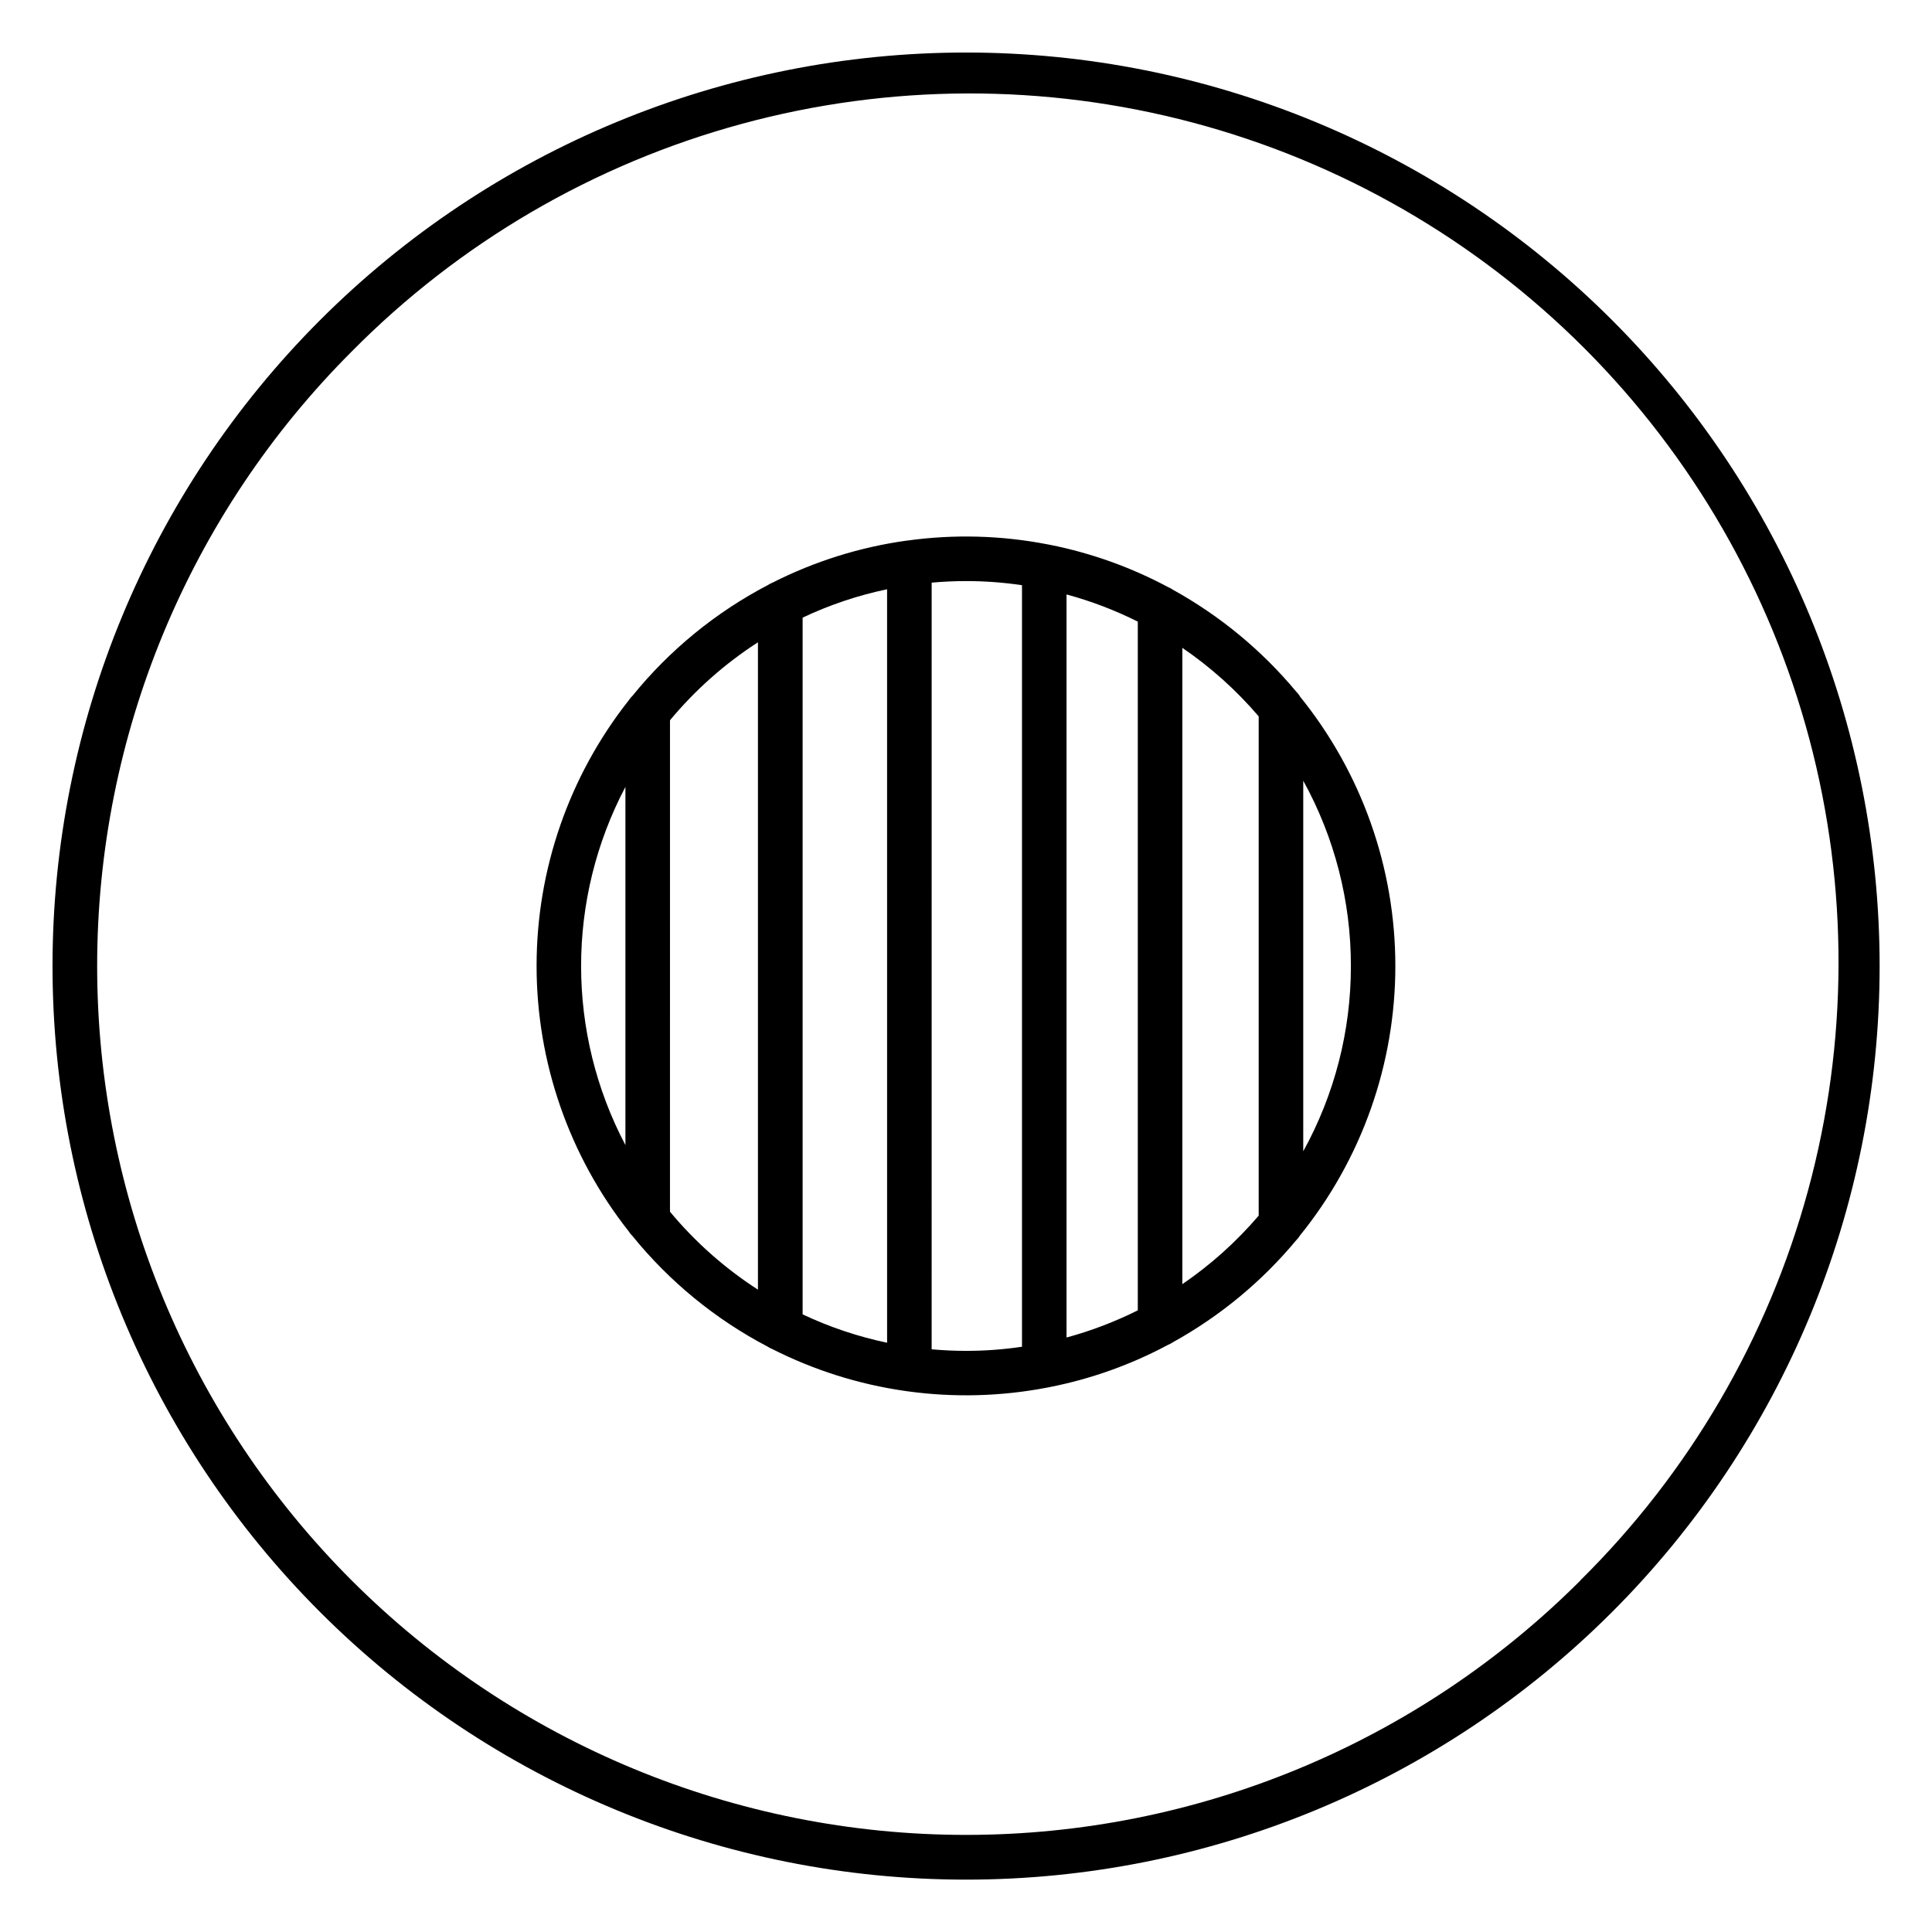
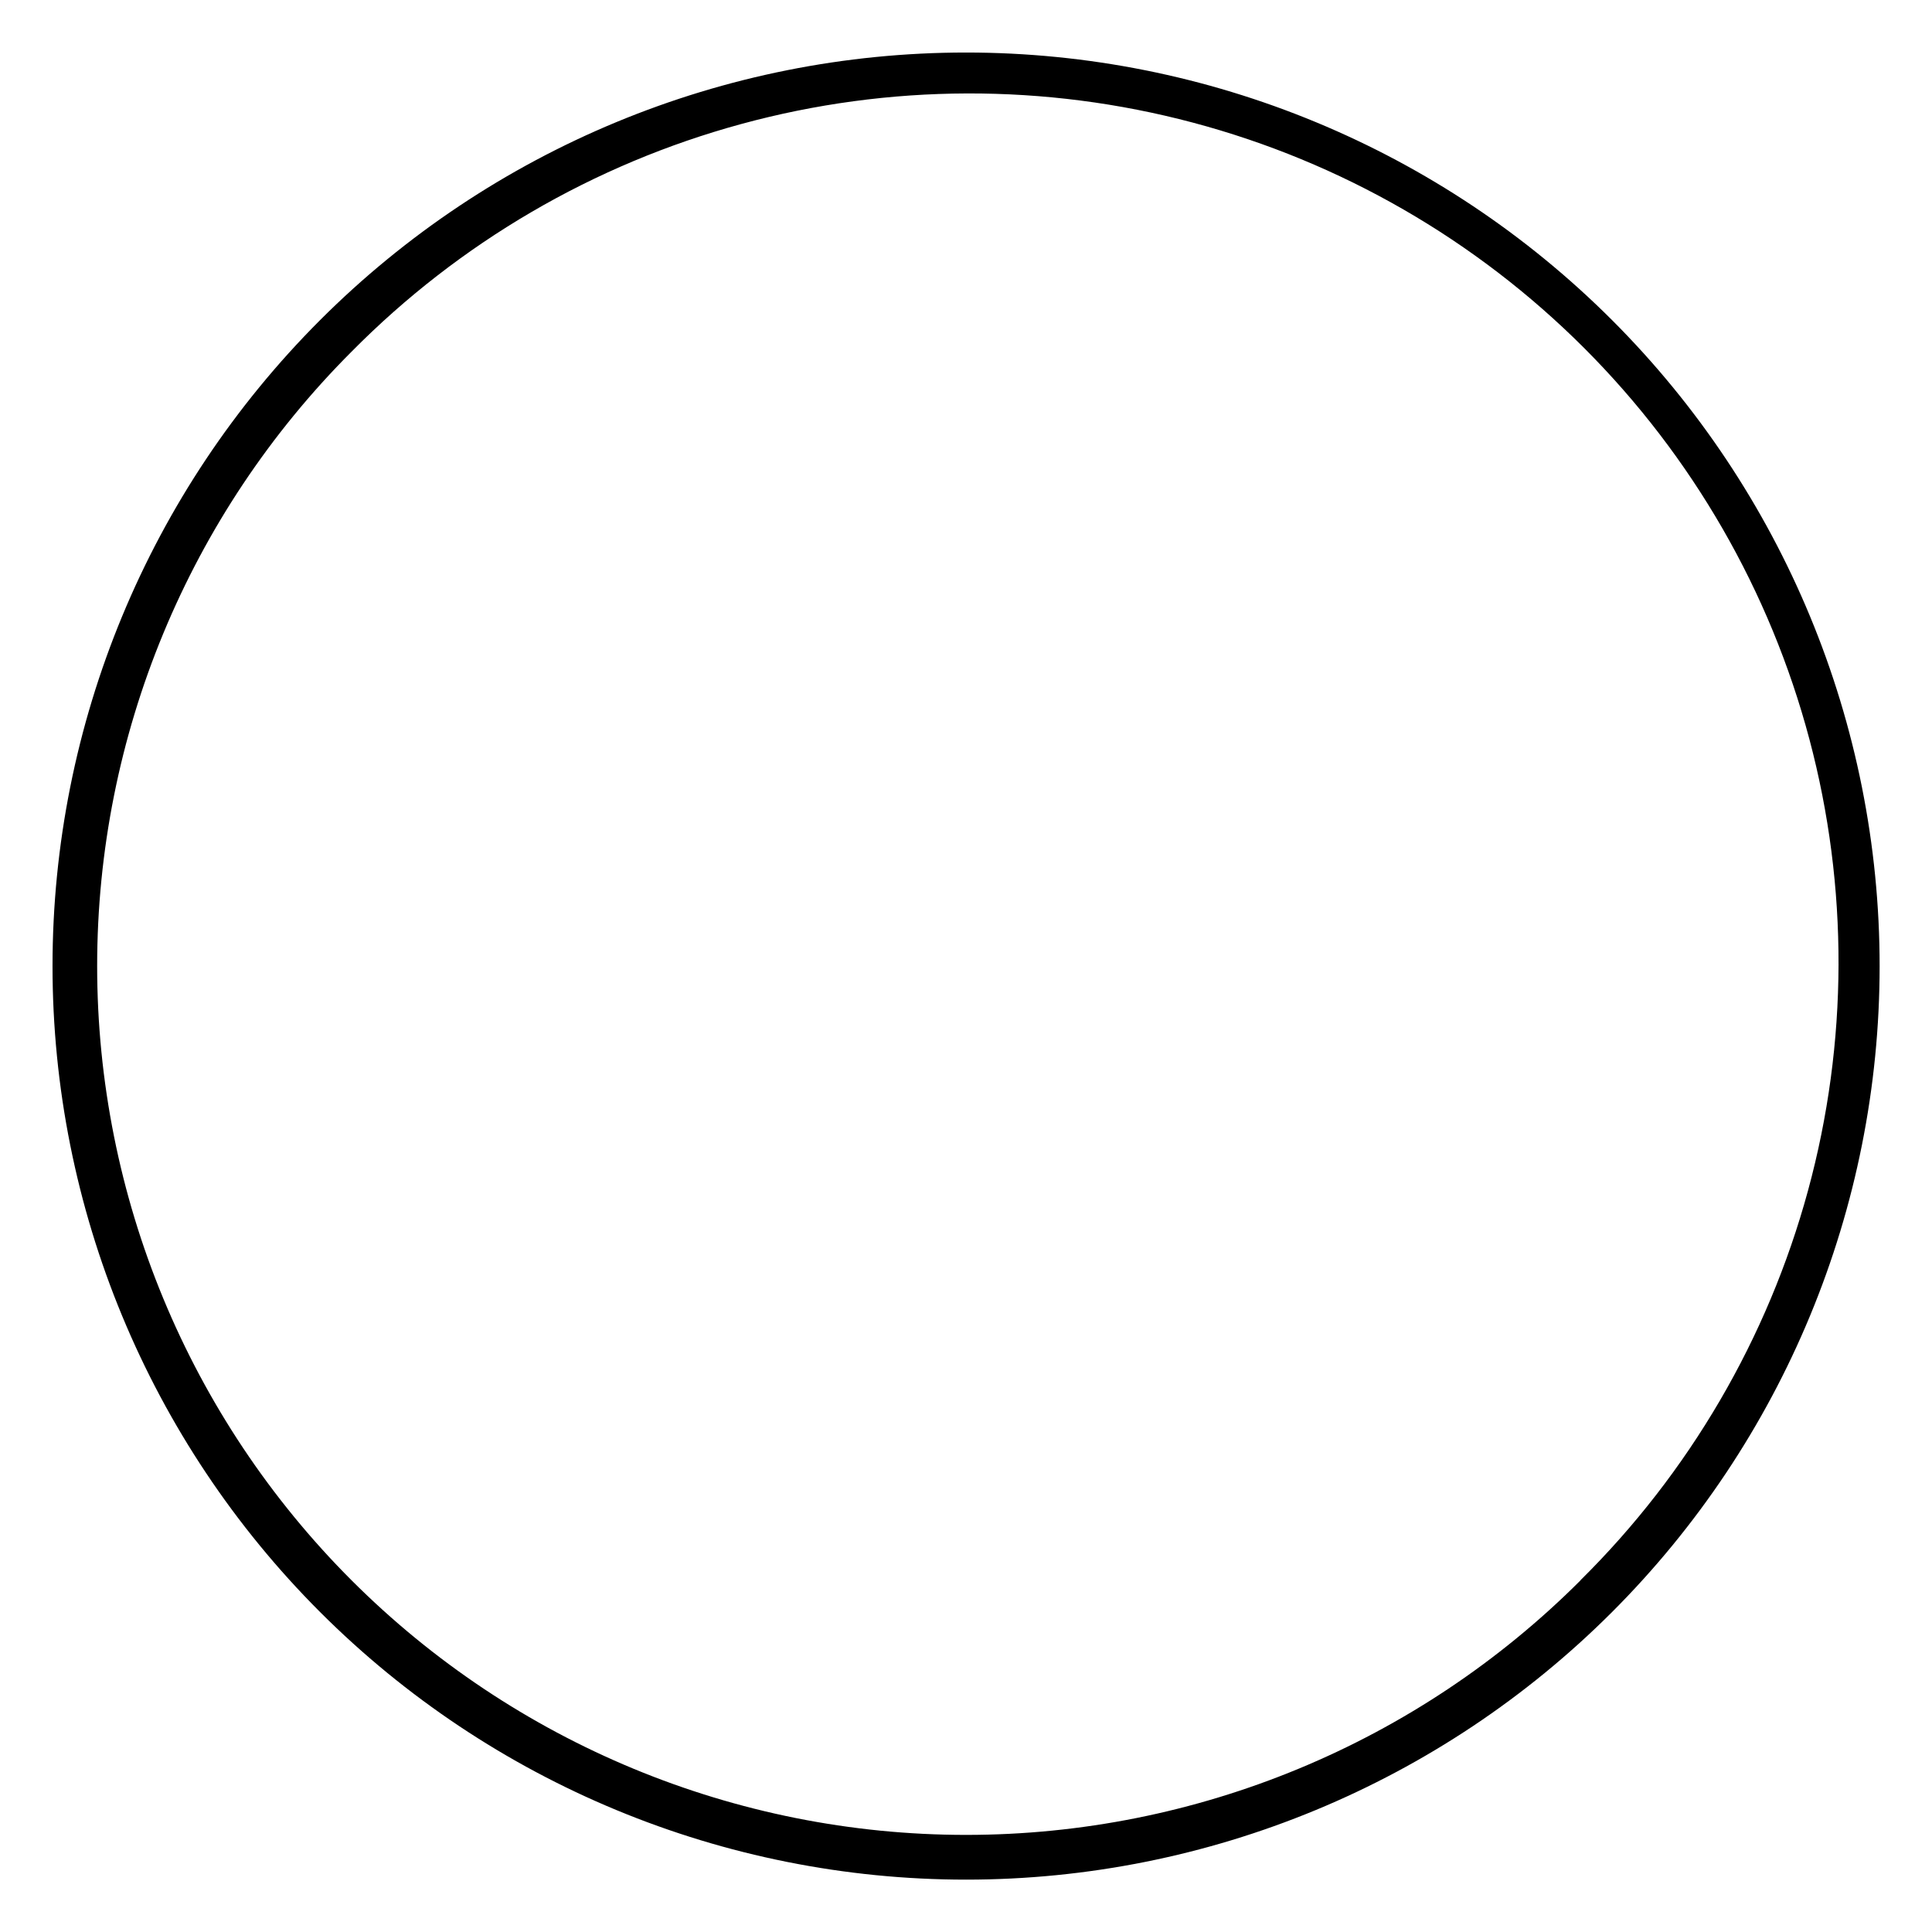
<svg xmlns="http://www.w3.org/2000/svg" fill="#000000" width="800px" height="800px" version="1.1" viewBox="144 144 512 512">
  <g>
    <path d="m571.21 228.83c-45.402-45.402-106.98-70.91-171.19-70.91-64.211 0-125.79 25.508-171.19 70.91-45.402 45.402-70.91 106.98-70.91 171.19 0 64.211 25.508 125.79 70.91 171.19 45.402 45.402 106.98 70.91 171.19 70.91 64.211 0 125.79-25.508 171.19-70.91s70.91-106.98 70.91-171.19c0-64.211-25.508-125.79-70.91-171.19zm-8.355 333.98c-43.18 43.188-101.75 67.453-162.82 67.457-61.07 0.004-119.64-24.254-162.83-67.434-43.188-43.18-67.453-101.75-67.457-162.82s24.25-119.64 67.43-162.83c28.52-28.859 64.156-49.676 103.31-60.332 39.148-10.66 80.422-10.785 119.63-0.359 39.215 10.422 74.977 31.02 103.67 59.711 28.691 28.691 49.289 64.453 59.715 103.67 10.422 39.215 10.297 80.484-0.359 119.63-10.66 39.152-31.473 74.789-60.336 103.31z" />
-     <path d="m488.5 328.53c-0.277-0.449-0.605-0.863-0.984-1.23-9.113-10.945-20.188-20.098-32.648-26.992-0.387-0.273-0.801-0.504-1.242-0.68-9.855-5.281-20.441-9.074-31.406-11.254-0.227-0.059-0.457-0.102-0.691-0.129-12.23-2.367-24.766-2.699-37.105-0.984h-0.098c-12.418 1.719-24.465 5.492-35.641 11.168-0.426 0.164-0.832 0.375-1.211 0.629-13.84 7.238-26.047 17.23-35.879 29.363-0.375 0.352-0.703 0.746-0.98 1.18-15.816 20.043-24.414 44.828-24.414 70.359 0 25.527 8.598 50.312 24.414 70.355 0.27 0.449 0.598 0.859 0.98 1.219 9.824 12.121 22.023 22.109 35.848 29.344 0.387 0.258 0.797 0.473 1.23 0.641 11.023 5.586 22.887 9.332 35.121 11.09 0.23 0.047 0.461 0.078 0.699 0.098 12.316 1.699 24.828 1.367 37.035-0.984 0.219-0.027 0.438-0.07 0.652-0.129 10.973-2.16 21.566-5.945 31.426-11.227 0.441-0.168 0.859-0.395 1.242-0.668 12.461-6.894 23.531-16.047 32.637-26.992 0.383-0.367 0.715-0.785 0.984-1.242 16.375-20.215 25.312-45.445 25.312-71.461 0-26.02-8.938-51.246-25.312-71.465zm13.5 71.469c0.02 17.172-4.324 34.066-12.625 49.102v-98.203c8.301 15.031 12.645 31.926 12.625 49.102zm-56.473-91.258v182.51c-6.039 3.023-12.363 5.438-18.883 7.203v-196.92c6.519 1.766 12.844 4.18 18.883 7.203zm-66.441-8.582 0.004 199.68c-7.731-1.621-15.246-4.144-22.387-7.519v-184.64c7.141-3.379 14.652-5.902 22.387-7.519zm-69.344 52.367v94.938l0.004 0.004c-15.664-29.707-15.664-65.23 0-94.938zm11.809 112.59 0.004-130.24c6.676-8.035 14.535-15 23.309-20.664v171.56c-8.773-5.66-16.633-12.625-23.309-20.652zm69.344 36.469 0.004-203.18c3-0.266 6.031-0.414 9.102-0.414 4.965 0 9.926 0.363 14.836 1.094v201.82-0.004c-4.91 0.73-9.871 1.094-14.836 1.094-3.07 0-6.102-0.148-9.102-0.414zm66.441-17.277v-168.62c7.516 5.133 14.32 11.238 20.23 18.156v132.31c-5.91 6.922-12.715 13.023-20.23 18.156z" />
  </g>
</svg>